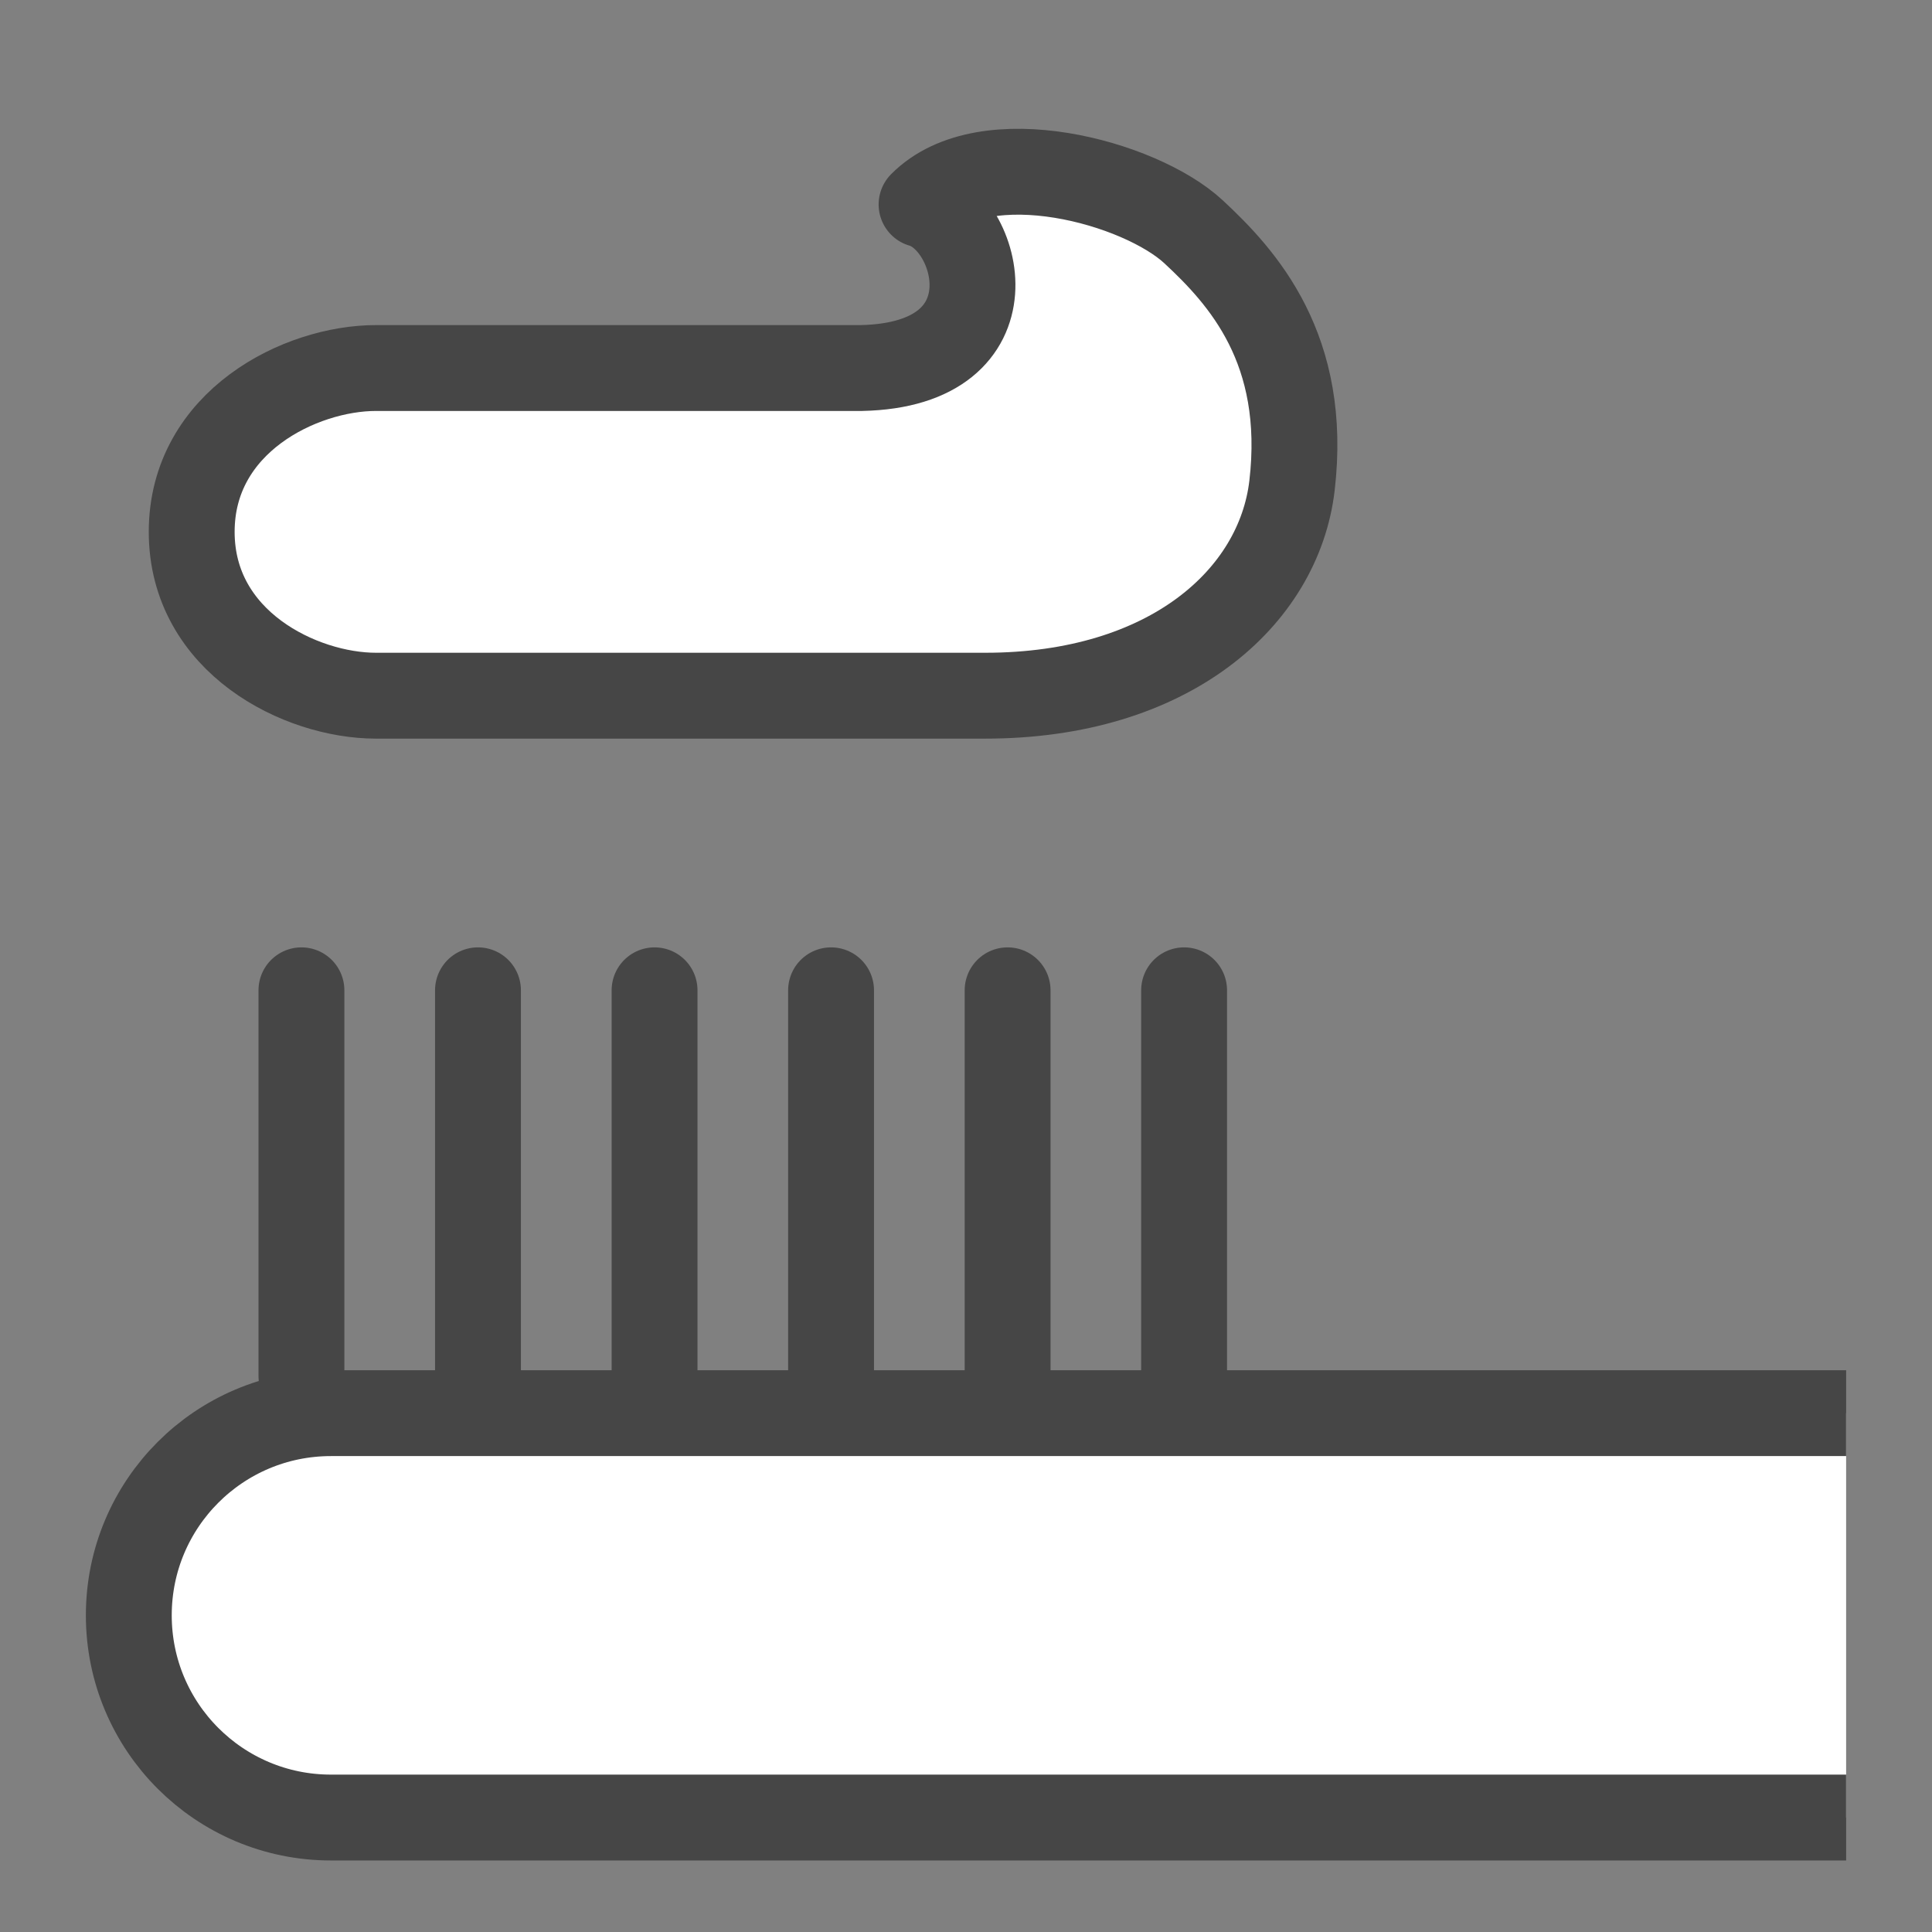
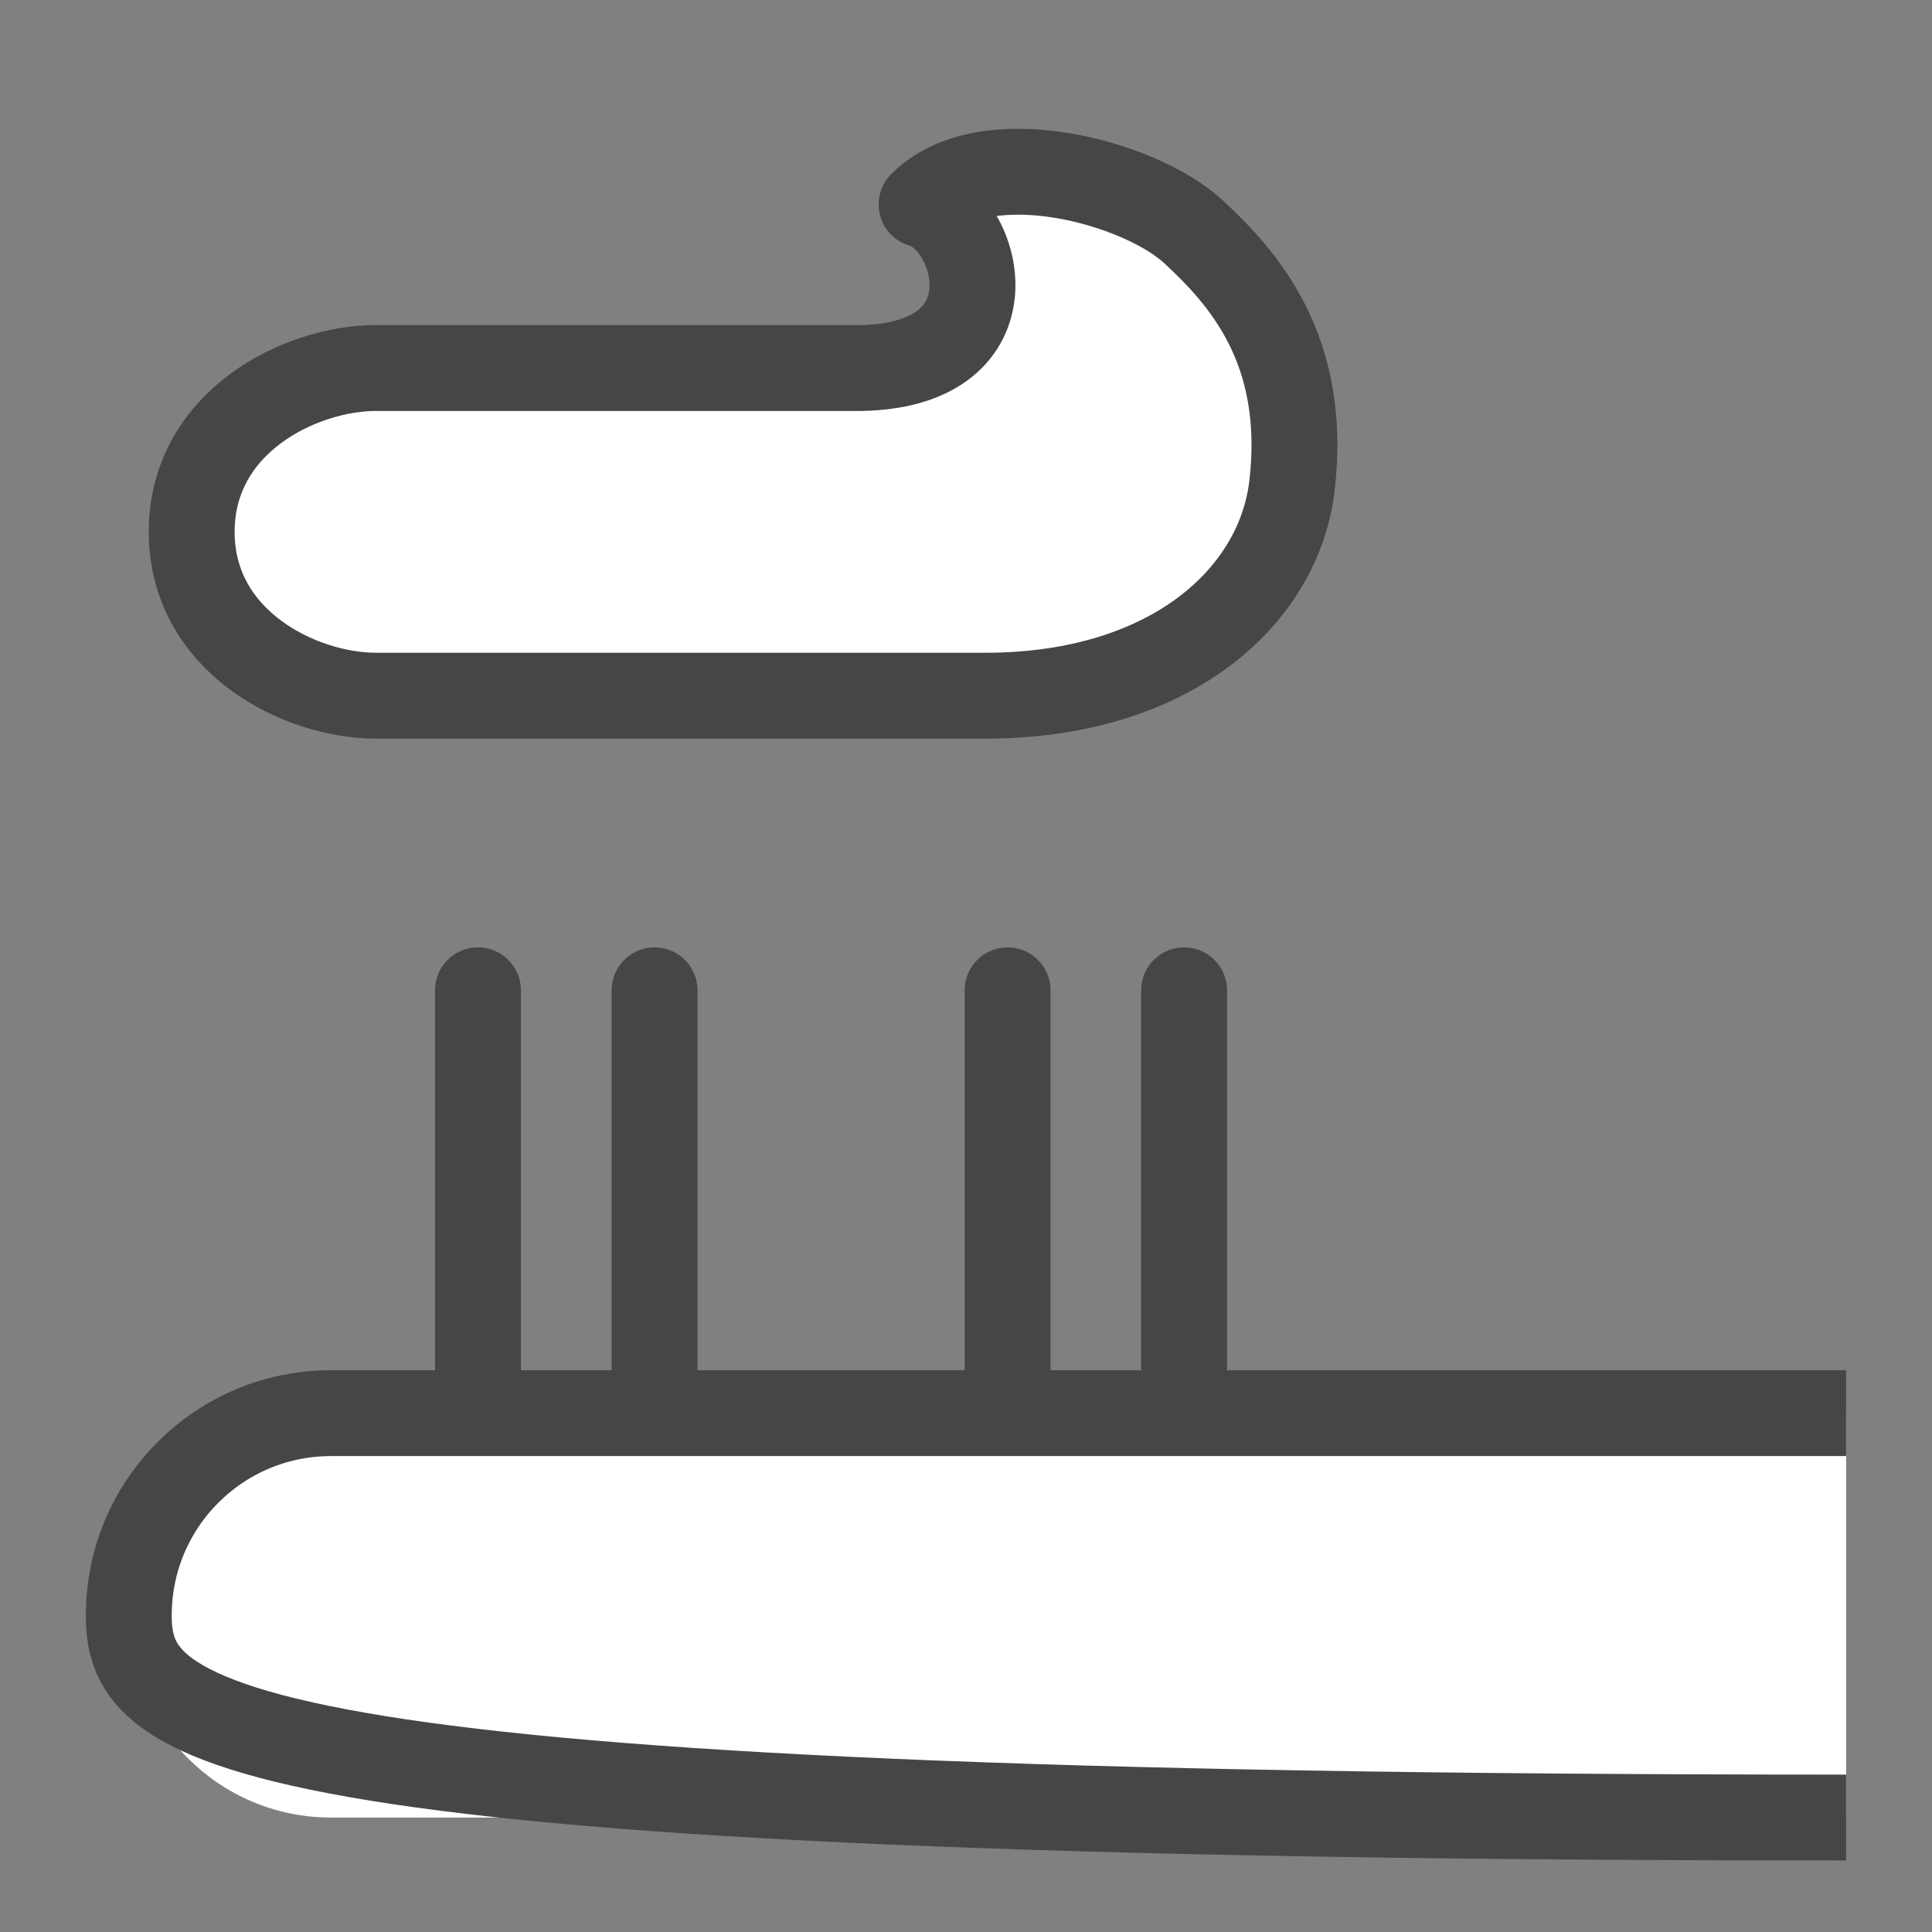
<svg xmlns="http://www.w3.org/2000/svg" width="45" height="45" viewBox="0 0 45 45" fill="none">
  <rect x="0" y="0" width="45" height="45" fill="#808080" stroke="none" />
  <mask id="mask0_47920_1616" style="mask-type:alpha" maskUnits="userSpaceOnUse" x="0" y="0" width="45" height="45">
    <rect width="45" height="45" fill="#EAF3FD" />
  </mask>
  <g mask="url(#mask0_47920_1616)">
    <path d="M8.757 16.204H22.949C27.234 16.204 29.785 13.917 30.093 11.315C30.465 8.135 28.949 6.465 27.799 5.398C26.553 4.242 22.949 3.265 21.465 4.762C22.839 5.154 23.707 8.495 20.064 8.572H8.757C7.003 8.572 4.465 9.818 4.465 12.388C4.465 14.958 7.003 16.204 8.757 16.204Z" fill="white" stroke="#464646" stroke-width="2" stroke-linejoin="round" />
    <path d="M43 42.334H7.709C5.107 42.334 3 40.226 3 37.624C3 35.022 5.107 32.915 7.709 32.915H43" fill="white" />
-     <path d="M43 42.334H7.709C5.107 42.334 3 40.226 3 37.624C3 35.022 5.107 32.915 7.709 32.915H43" stroke="#464646" stroke-width="2" stroke-miterlimit="10" />
-     <path d="M7.021 23.066V32.054" stroke="#464646" stroke-width="2" stroke-miterlimit="10" stroke-linecap="round" />
+     <path d="M43 42.334C5.107 42.334 3 40.226 3 37.624C3 35.022 5.107 32.915 7.709 32.915H43" stroke="#464646" stroke-width="2" stroke-miterlimit="10" />
    <path d="M11.133 23.066V32.054" stroke="#464646" stroke-width="2" stroke-miterlimit="10" stroke-linecap="round" />
    <path d="M15.246 23.066V32.054" stroke="#464646" stroke-width="2" stroke-miterlimit="10" stroke-linecap="round" />
    <path d="M23.469 23.066V32.054" stroke="#464646" stroke-width="2" stroke-miterlimit="10" stroke-linecap="round" />
-     <path d="M19.357 23.066V32.054" stroke="#464646" stroke-width="2" stroke-miterlimit="10" stroke-linecap="round" />
    <path d="M27.58 23.066V32.054" stroke="#464646" stroke-width="2" stroke-miterlimit="10" stroke-linecap="round" />
  </g>
</svg>